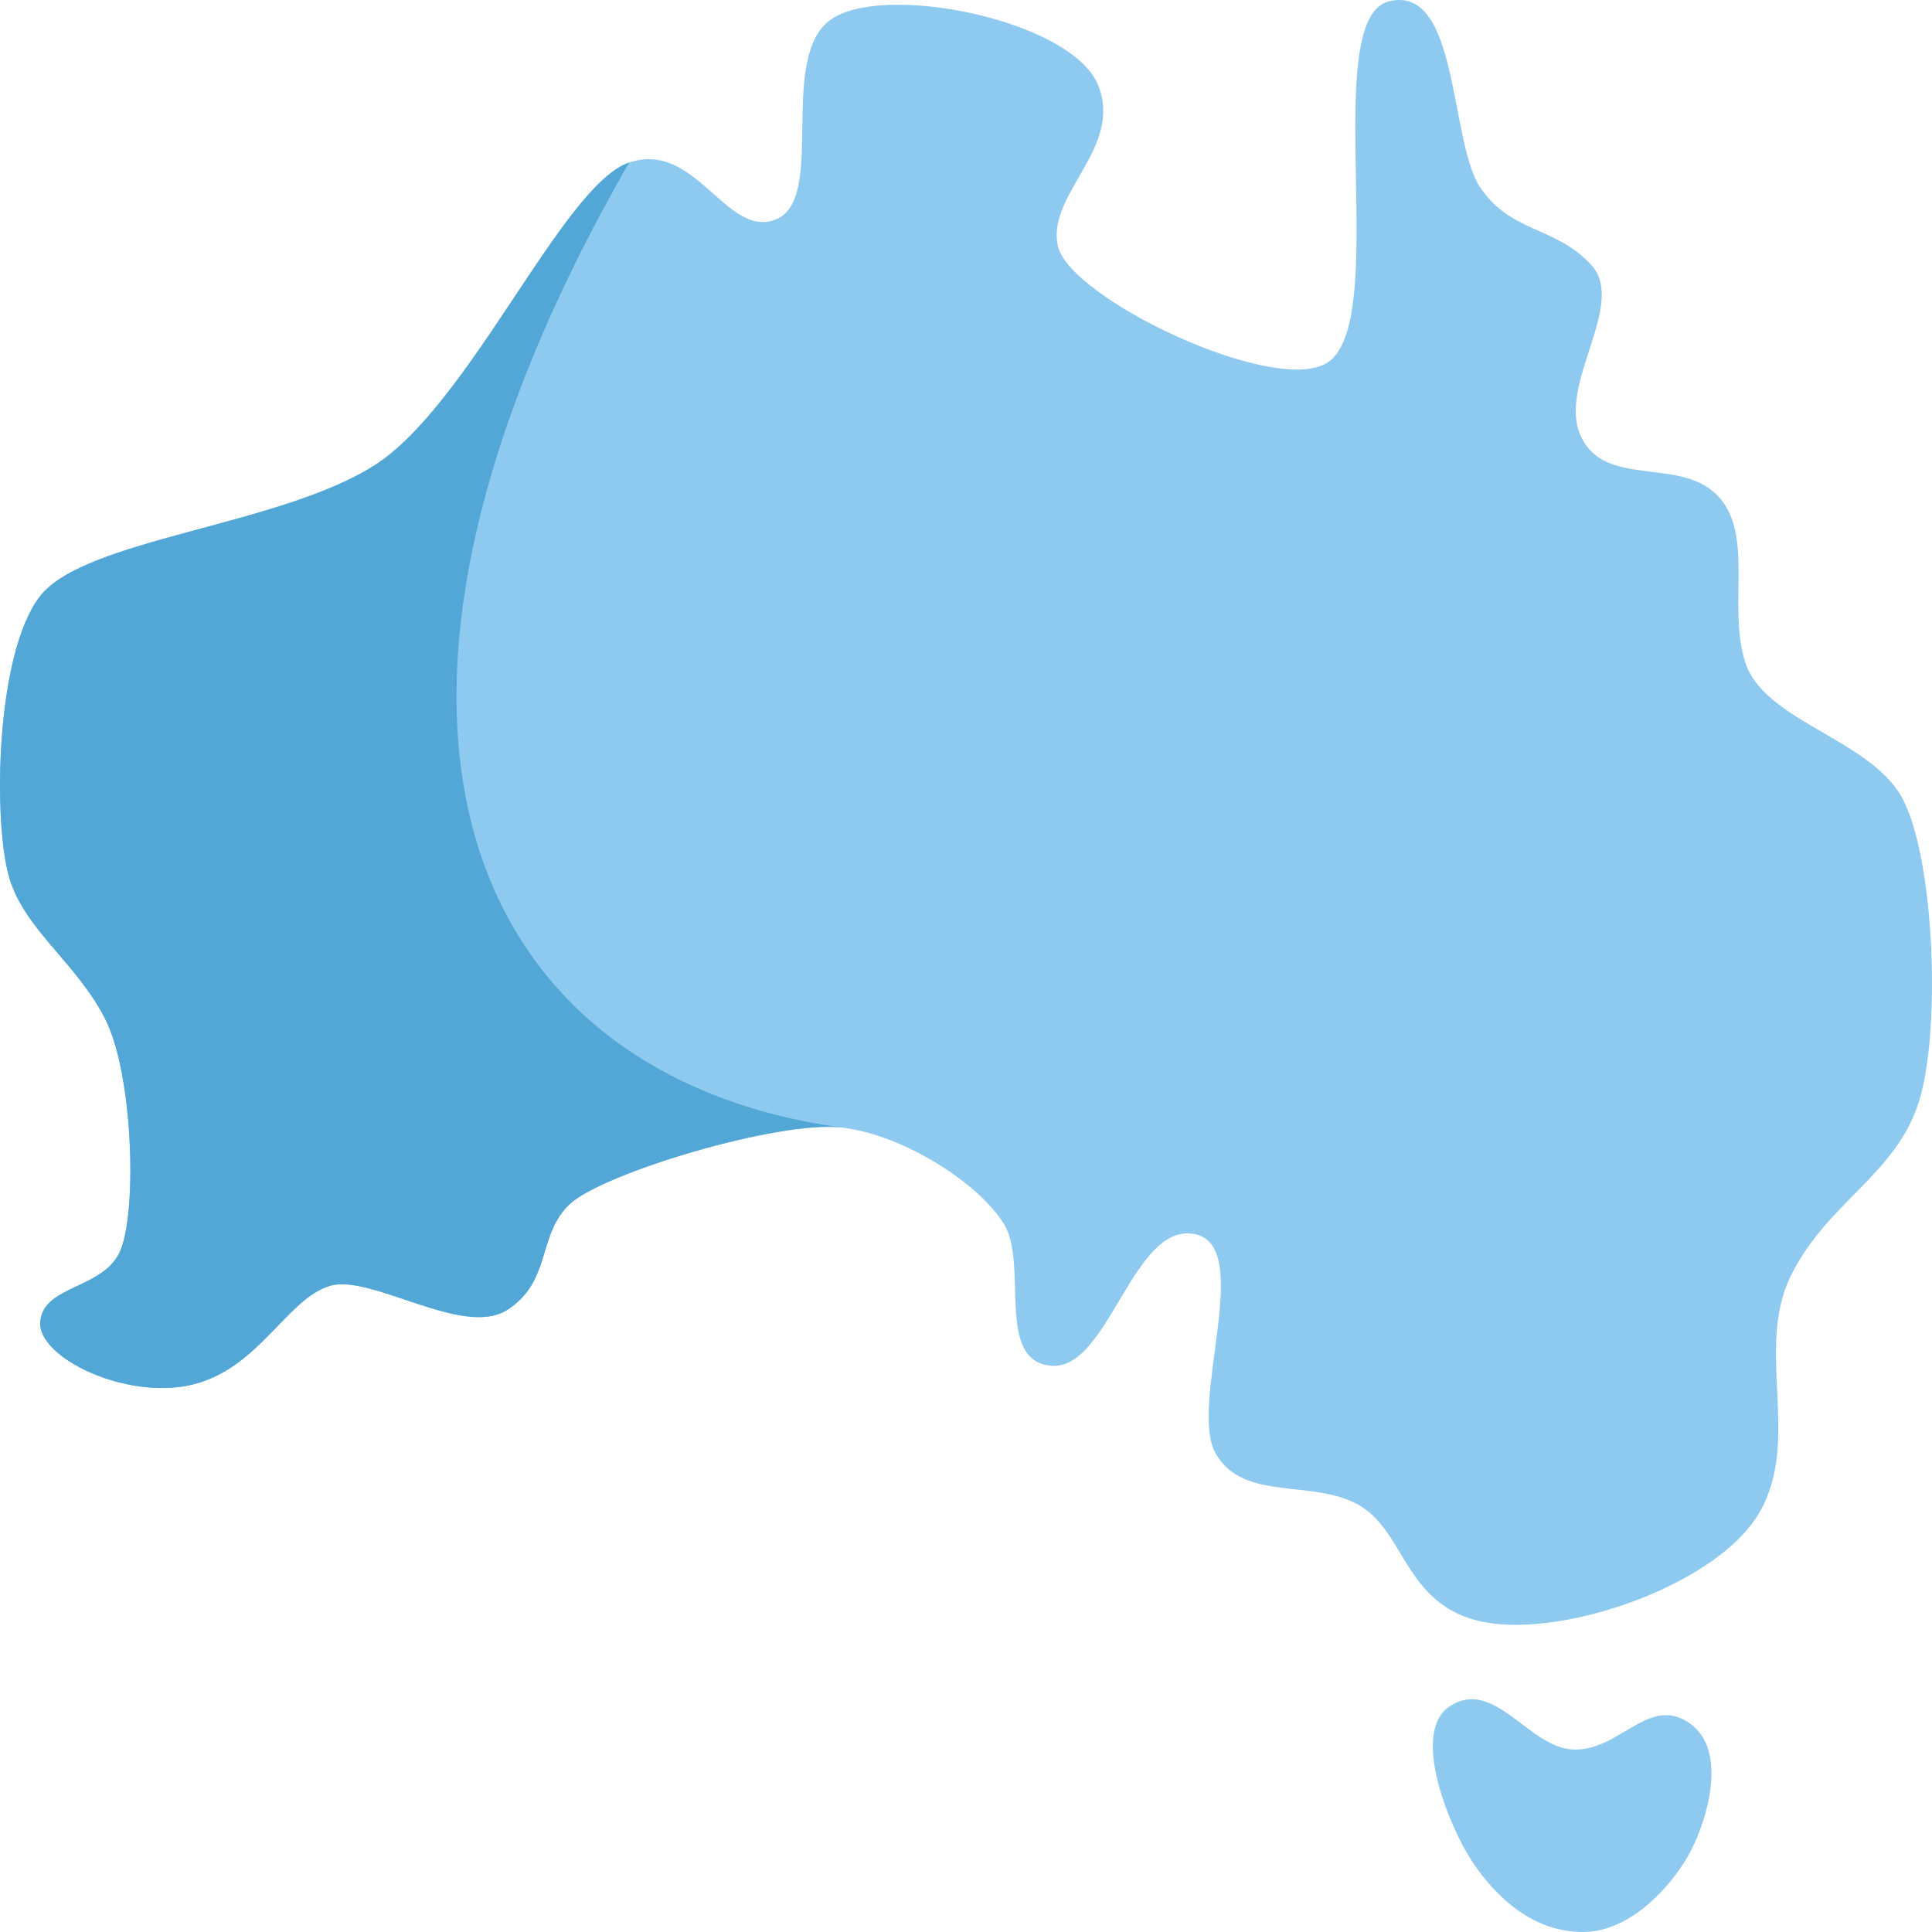
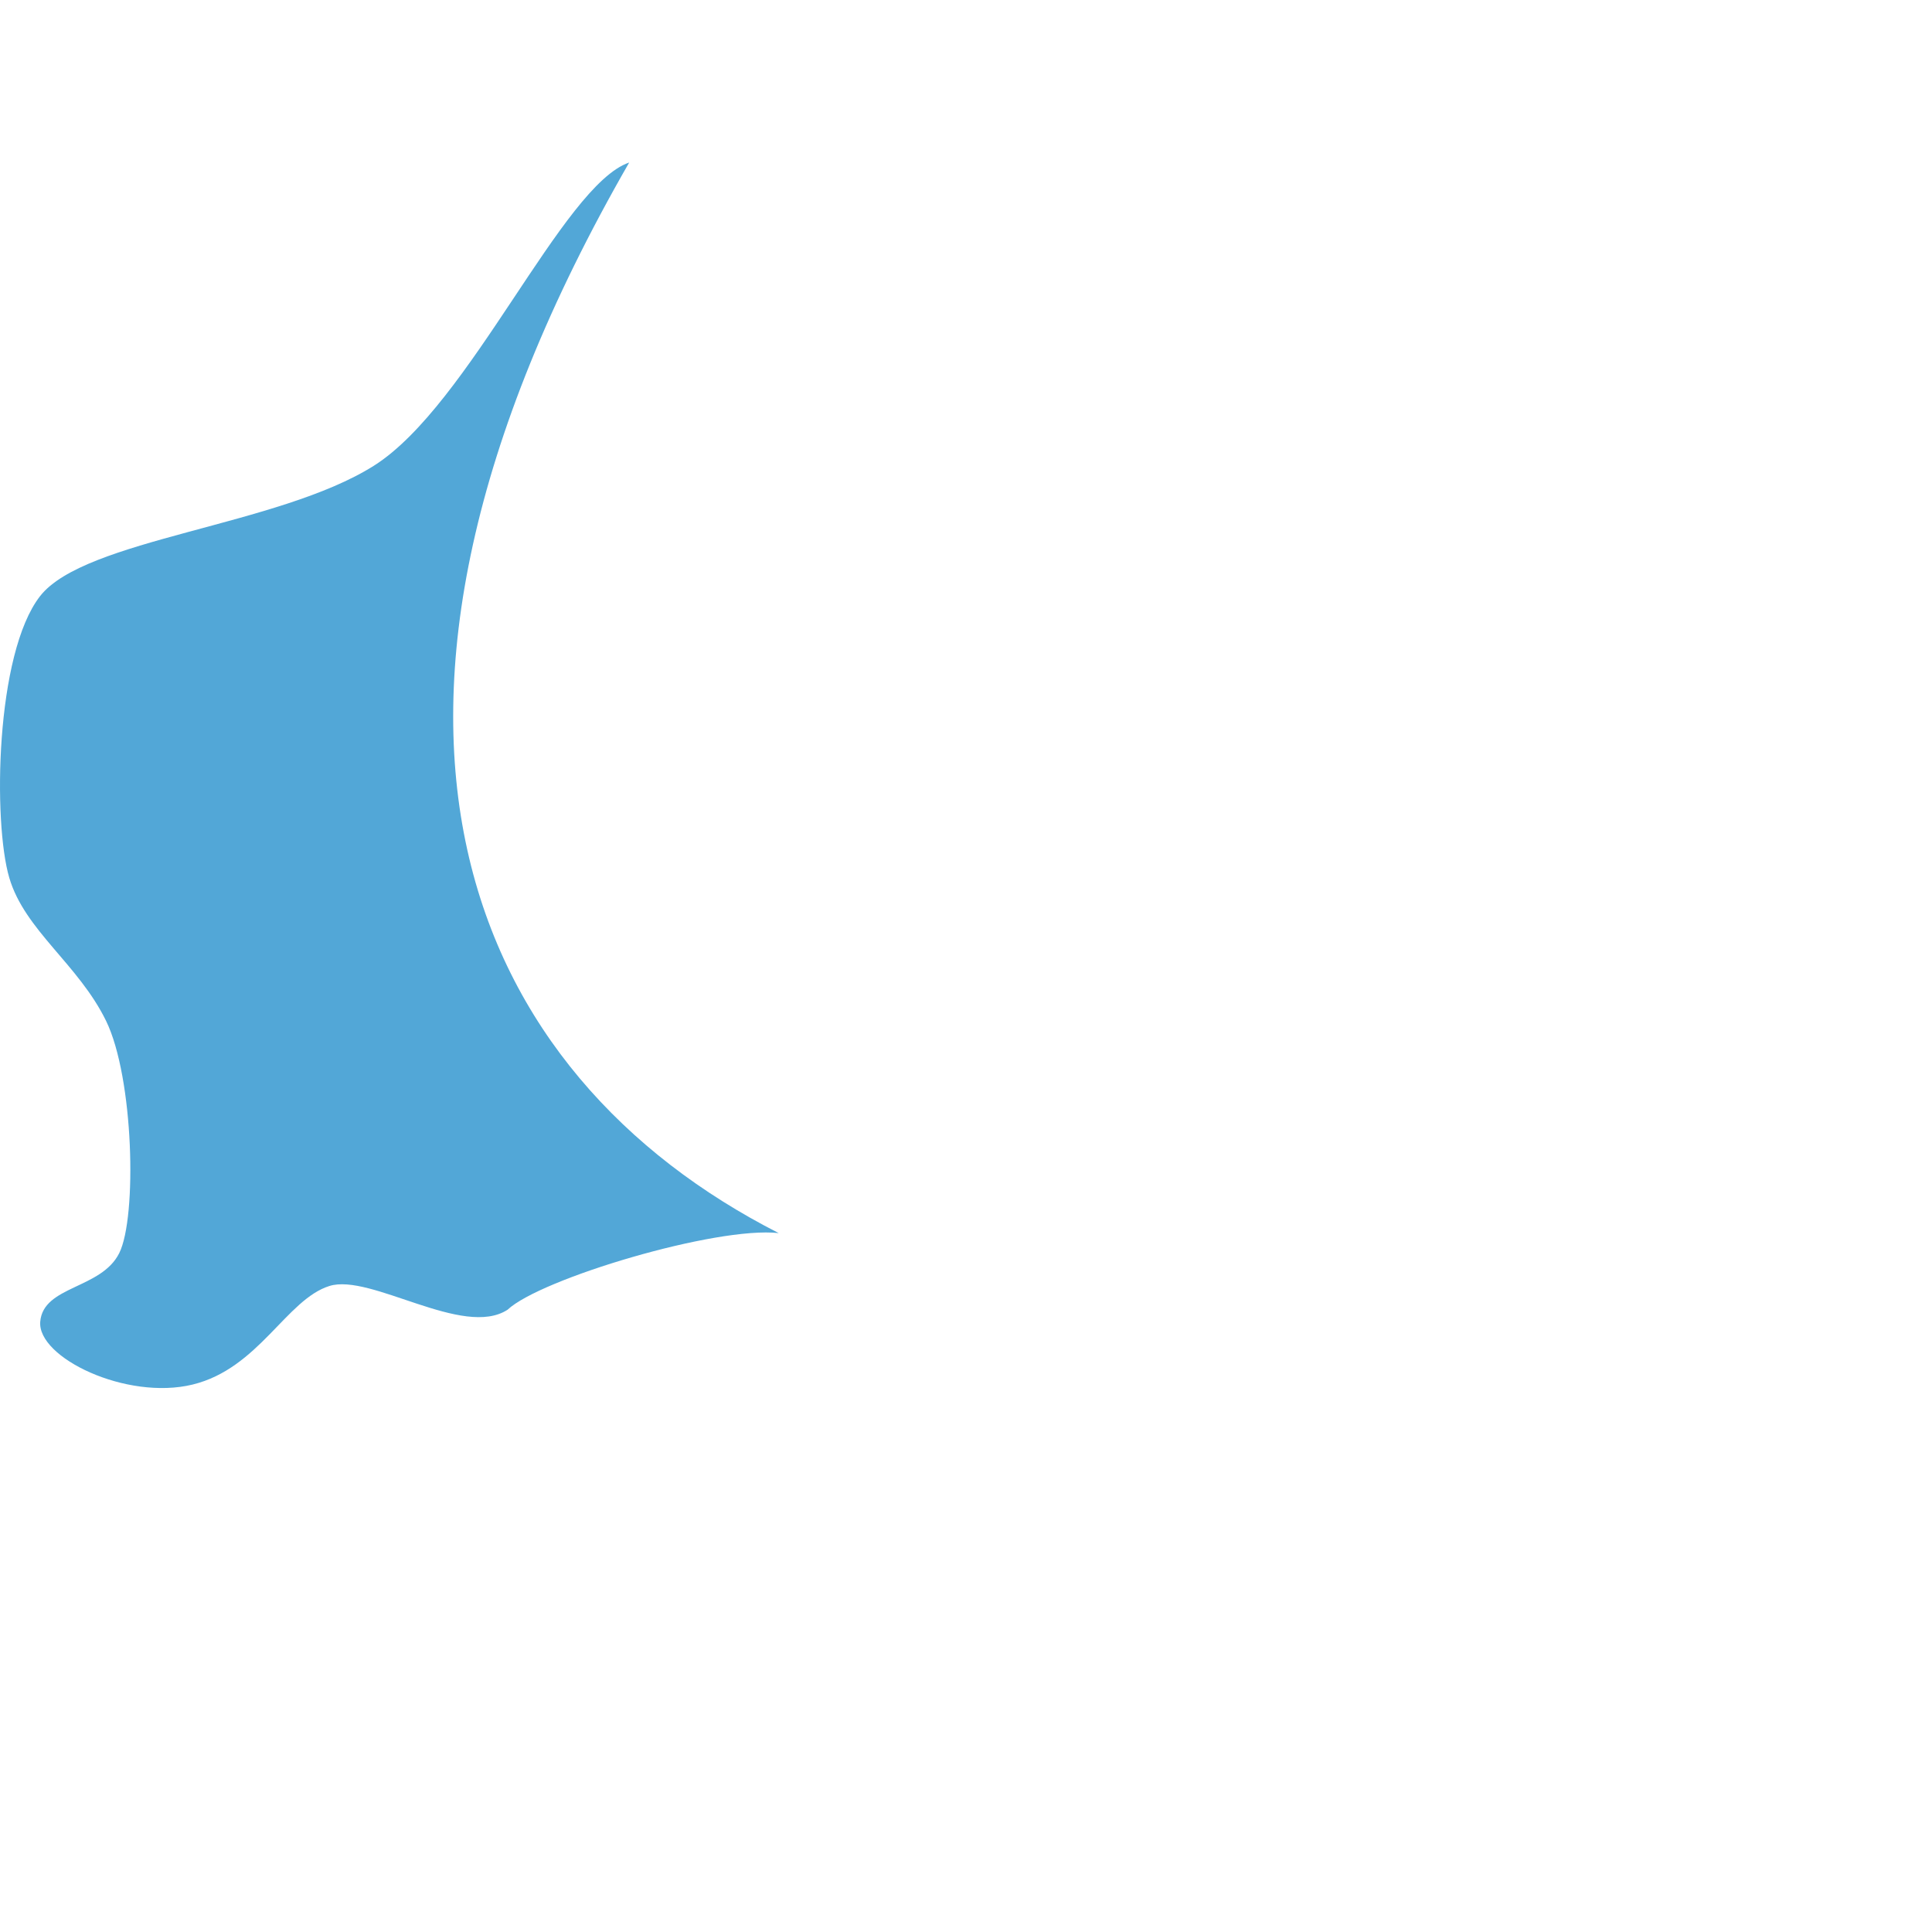
<svg xmlns="http://www.w3.org/2000/svg" width="110px" height="110px" enable-background="new 0 0 496.001 496.003" viewBox="0 0 496.001 496.003">
-   <path fill="#8ecaef" d="M432.341 441.523c12.02 6.29 5.89 25.66 1.77 33.6-4.12 7.95-14.89 20.86-27.67 20.88-12.77.02-22.14-8.73-28.19-17.64-6.05-8.91-16.32-33.68-6-40.35 11.46-7.41 20.23 10.79 31.73 11.14S422.51 436.383 432.341 441.523zM492.581 283.053c-6 18.63-23.36 25.53-32.74 44.31-9.38 18.78 2.56 42.02-7.99 60.7-4.48 7.92-14.19 14.97-25.49 20.15-15.34 7.03-33.6 10.6-45.62 8.17-20.03-4.05-19.83-22.95-31.73-29.9-11.91-6.94-29.76-.77-36.9-13.31-7.14-12.54 10.25-53.51-5.54-56.38-15.78-2.87-21.95 34.92-36.58 33.84-14.63-1.07-5.85-26.01-12.27-36.43-6.43-10.42-25.77-22.94-41.83-24.75-16.06-1.8-61.19 11.73-69.61 19.67-8.43 7.93-4.58 19.71-15.97 27.12-11.39 7.42-35.15-9.42-45.75-6.09-11.05 3.47-18.11 21.15-35.1 25.3-17 4.15-39.93-6.92-39.13-16.15.79-9.24 15.66-8.33 20.28-17.59 4.61-9.26 3.73-45.07-3.38-59.62-7.11-14.56-20.88-23.25-24.85-36.74-4.2-14.23-3.58-57.54 7.9-72.3 11.49-14.76 61.05-17.93 85.71-33.49 24.65-15.56 48.41-72.04 65.54-77.84 17.13-5.81 25.11 19.86 37.77 14.57 12.67-5.29.74-39.91 13.16-50.62 12.42-10.7 62.63-.86 69.49 16.26 6.43 16.06-13.41 27.96-10.34 41.29 3.1 13.51 56.02 38.67 69.3 29.8 16.31-10.91-2.41-88.22 15.67-92.68 18.07-4.46 15.46 35.86 23.41 47.72 7.94 11.86 19.12 9.82 28.47 19.89 9.35 10.07-8.53 30.36-2.73 43.76 3.63 8.37 12.25 8.6 20.63 9.72 5.41.72 10.72 1.82 14.52 5.72 9.67 9.94 2.51 28.55 7.21 42.98 4.69 14.43 29.8 19.21 39.17 32.92C496.63 216.753 498.571 264.413 492.581 283.053z" />
-   <path fill="#52a7d7" d="M161.531,41.723c-17.13,5.8-40.89,62.28-65.54,77.84c-24.66,15.56-74.22,18.73-85.71,33.49   c-11.48,14.76-12.1,58.07-7.9,72.3c3.97,13.49,17.74,22.18,24.85,36.74c7.11,14.55,7.99,50.36,3.38,59.62   c-4.62,9.26-19.49,8.35-20.28,17.59c-0.8,9.23,22.13,20.3,39.13,16.15c16.99-4.15,24.05-21.83,35.1-25.3   c10.6-3.33,34.36,13.51,45.75,6.09c11.39-7.41,7.54-19.19,15.97-27.12c8.42-7.94,53.55-21.47,69.61-19.67   C120.745,276.237,78.618,185.854,161.531,41.723z" />
+   <path fill="#52a7d7" d="M161.531,41.723c-17.13,5.8-40.89,62.28-65.54,77.84c-24.66,15.56-74.22,18.73-85.71,33.49   c-11.48,14.76-12.1,58.07-7.9,72.3c3.97,13.49,17.74,22.18,24.85,36.74c7.11,14.55,7.99,50.36,3.38,59.62   c-4.62,9.26-19.49,8.35-20.28,17.59c-0.8,9.23,22.13,20.3,39.13,16.15c16.99-4.15,24.05-21.83,35.1-25.3   c10.6-3.33,34.36,13.51,45.75,6.09c8.42-7.94,53.55-21.47,69.61-19.67   C120.745,276.237,78.618,185.854,161.531,41.723z" />
</svg>